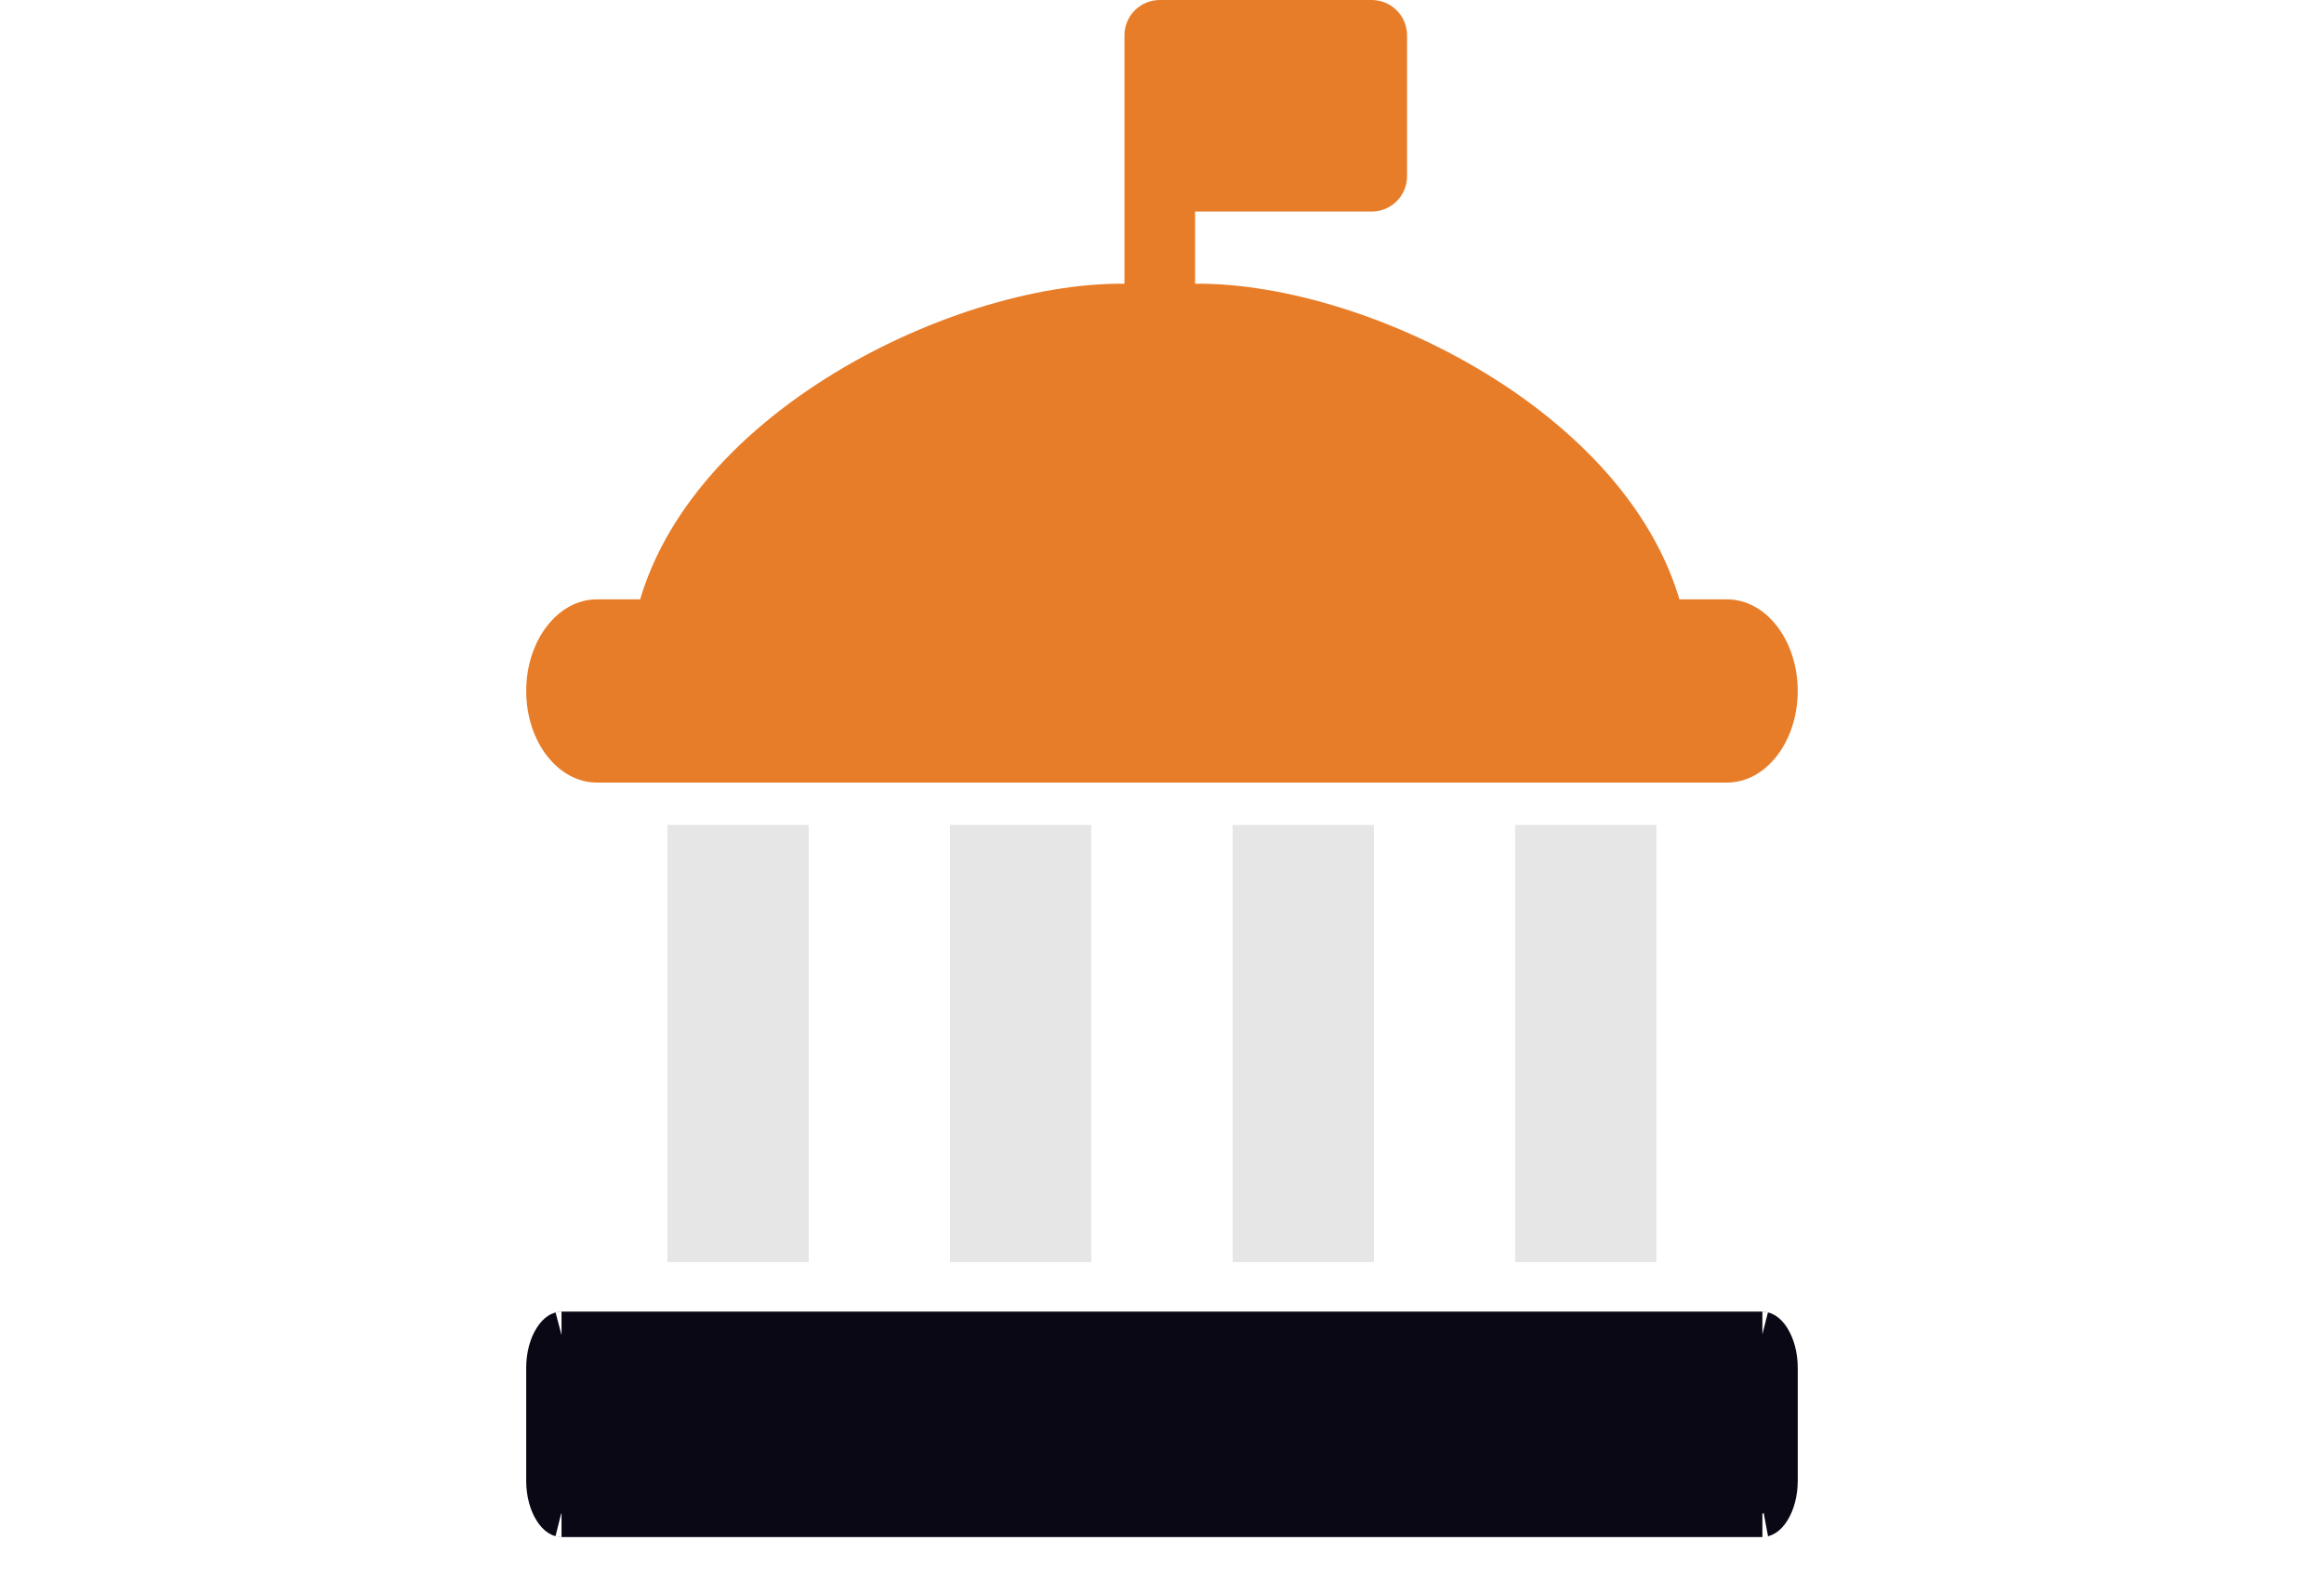
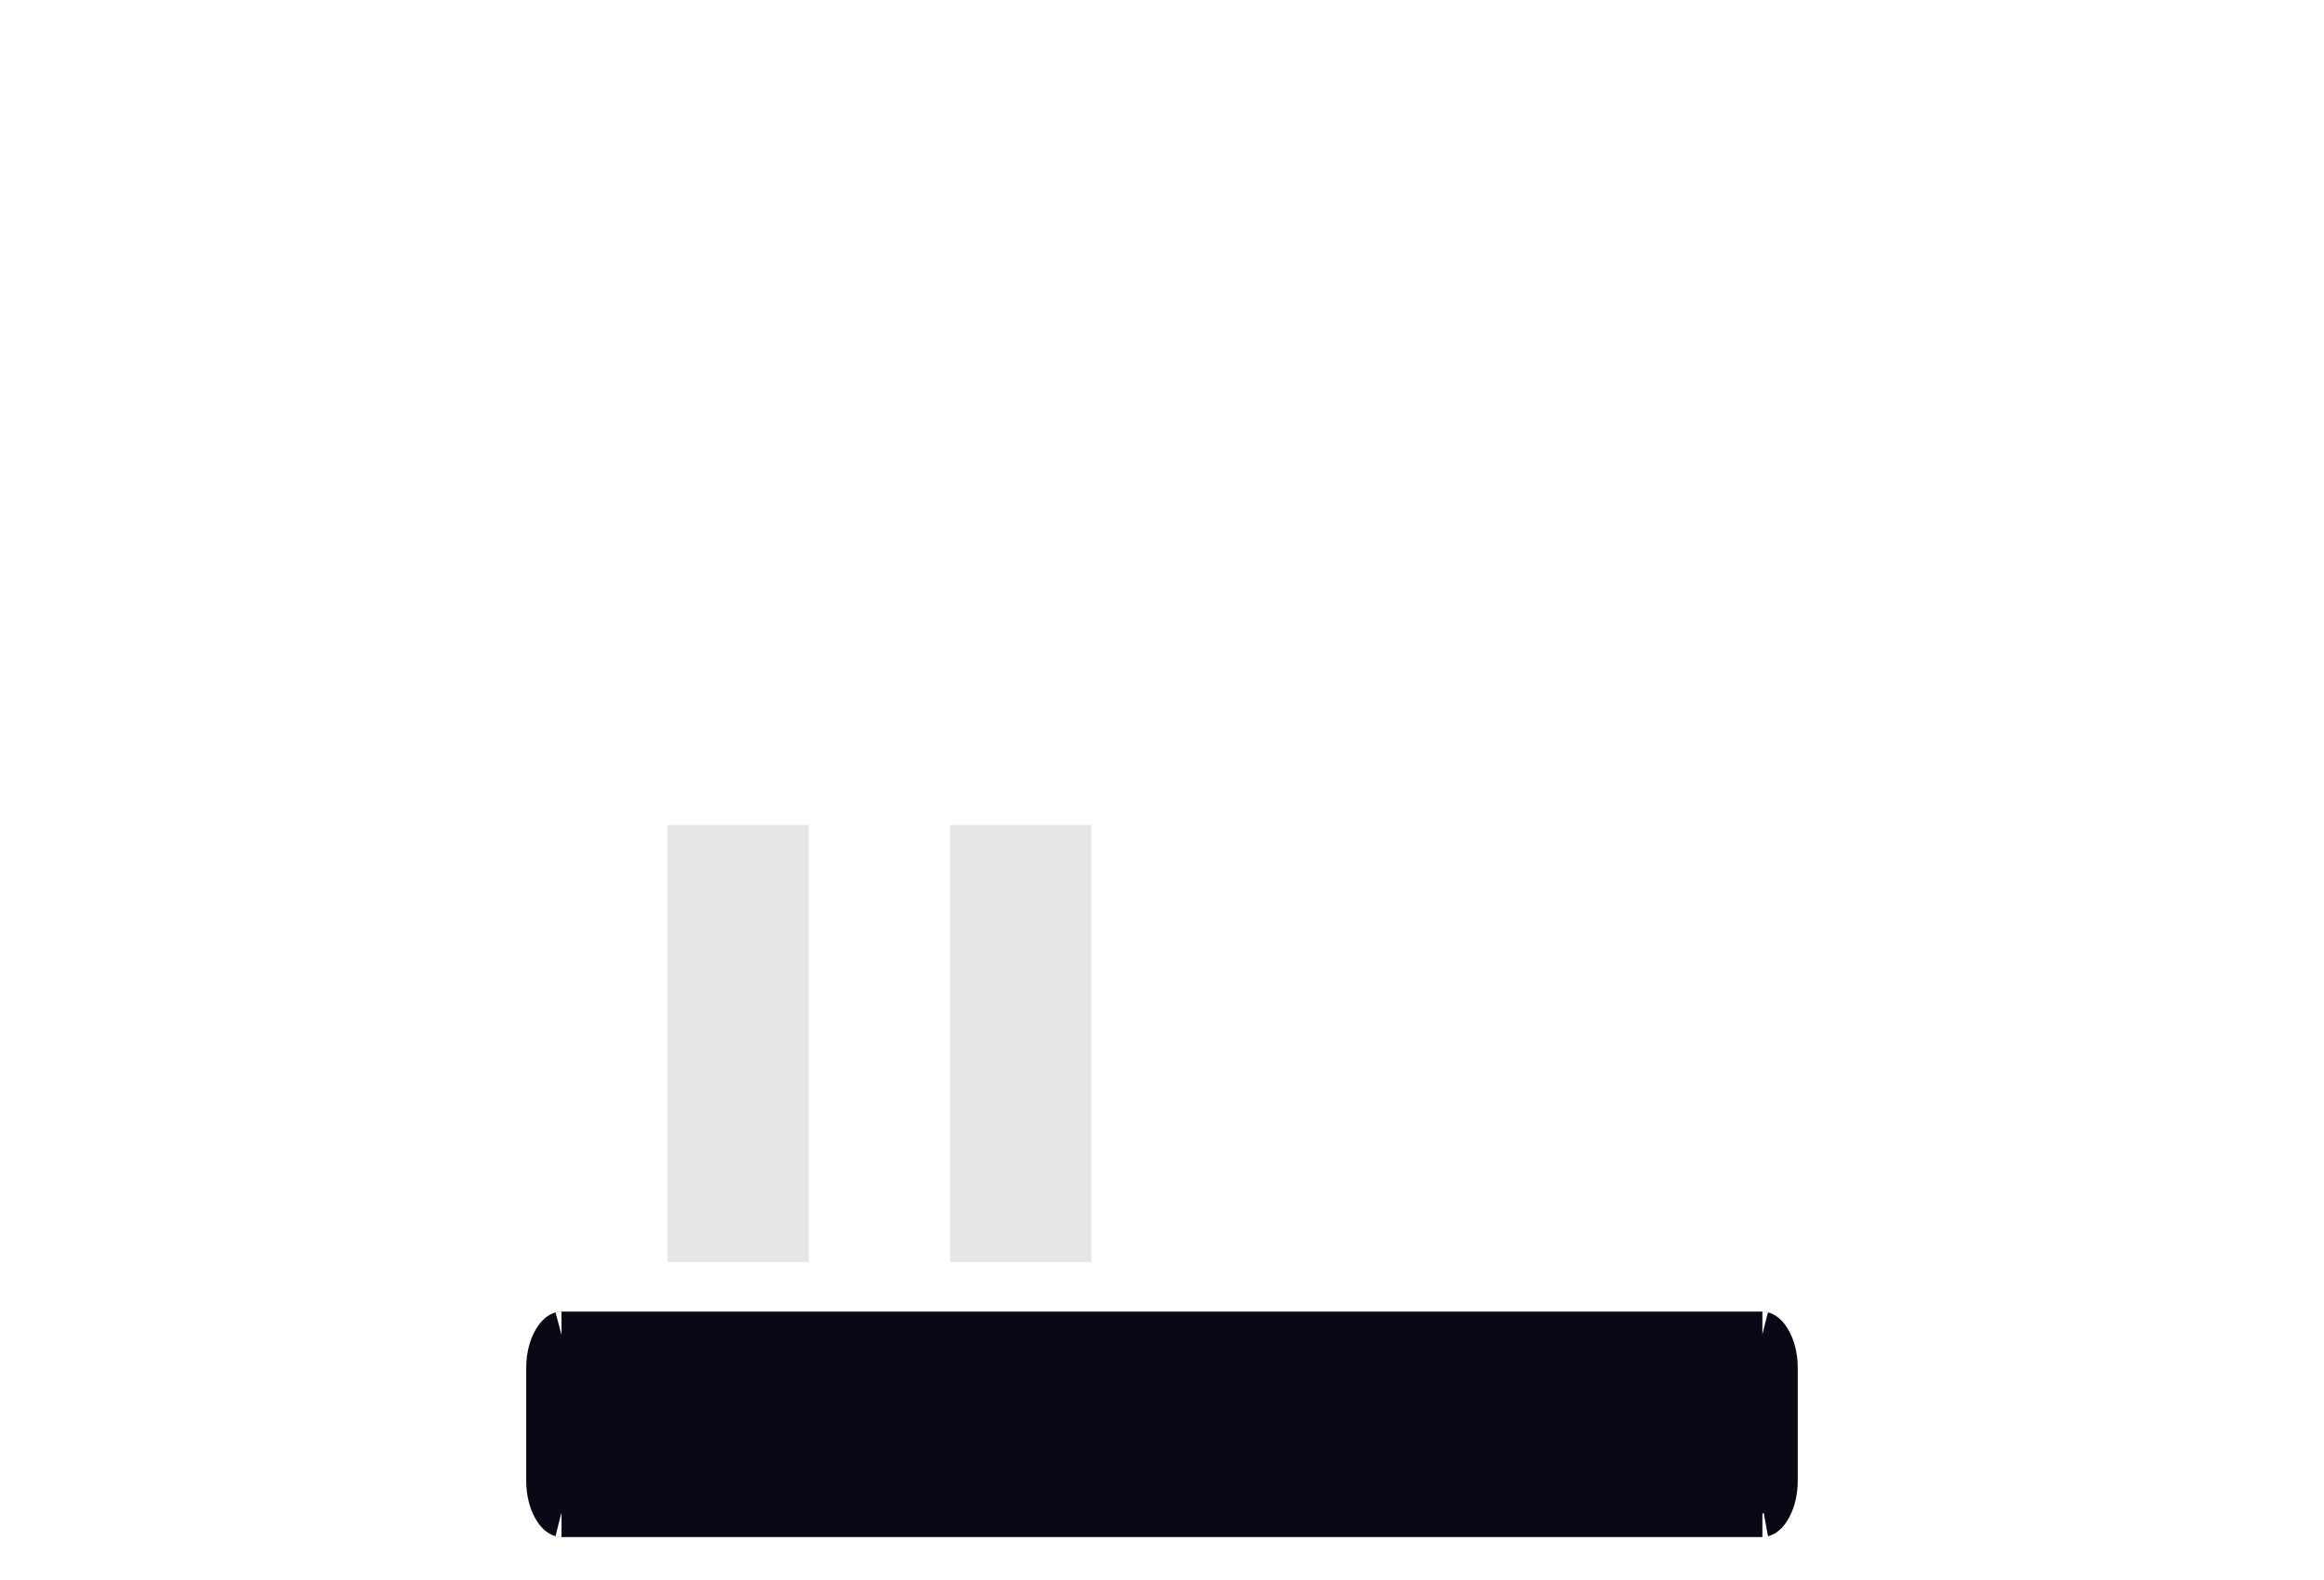
<svg xmlns="http://www.w3.org/2000/svg" width="50" height="34" viewBox="0 0 50 34" fill="none">
  <g clip-path="url(#clip0_2846_18372)">
-     <path d="M25.712 6.105V4.552H29.512C29.713 4.552 29.907 4.472 30.049 4.33C30.192 4.188 30.272 3.995 30.272 3.793V0.759C30.272 0.557 30.192 0.365 30.049 0.222C29.907 0.08 29.713 0 29.512 0H24.952C24.751 0 24.558 0.08 24.415 0.222C24.272 0.365 24.192 0.557 24.192 0.759V6.105C20.393 6.069 14.314 9.104 13.601 13.656H36.304C35.591 9.104 29.512 6.069 25.712 6.105Z" fill="#E87D29" />
    <path d="M12.081 28.724H37.917C37.893 28.724 37.947 28.71 38.031 28.845C38.111 28.973 38.178 29.181 38.178 29.436V31.863C38.178 32.119 38.111 32.327 38.031 32.455C37.947 32.59 37.893 32.576 37.917 32.576H12.081C12.105 32.576 12.053 32.59 11.968 32.455C11.887 32.327 11.821 32.119 11.821 31.863V29.436C11.821 29.181 11.887 28.973 11.968 28.845C12.053 28.709 12.105 28.724 12.081 28.724Z" fill="#090814" stroke="#090814" />
    <path d="M14.36 17.753H17.4V27.158H14.36V17.753Z" fill="#E6E6E6" />
-     <path d="M12.841 16.84H37.158C37.997 16.84 38.677 15.957 38.677 14.869C38.677 13.78 37.997 12.898 37.158 12.898H12.841C12.002 12.898 11.321 13.78 11.321 14.869C11.321 15.957 12.002 16.84 12.841 16.84Z" fill="#E87D29" />
-     <path d="M26.52 17.753H29.559V27.158H26.52V17.753Z" fill="#E6E6E6" />
    <path d="M20.439 17.753H23.478V27.158H20.439V17.753Z" fill="#E6E6E6" />
-     <path d="M32.598 17.753H35.637V27.158H32.598V17.753Z" fill="#E6E6E6" />
  </g>
  <defs>
    <clipPath id="clip0_2846_18372">
      <rect width="50" height="33.484" fill="white" />
    </clipPath>
  </defs>
</svg>